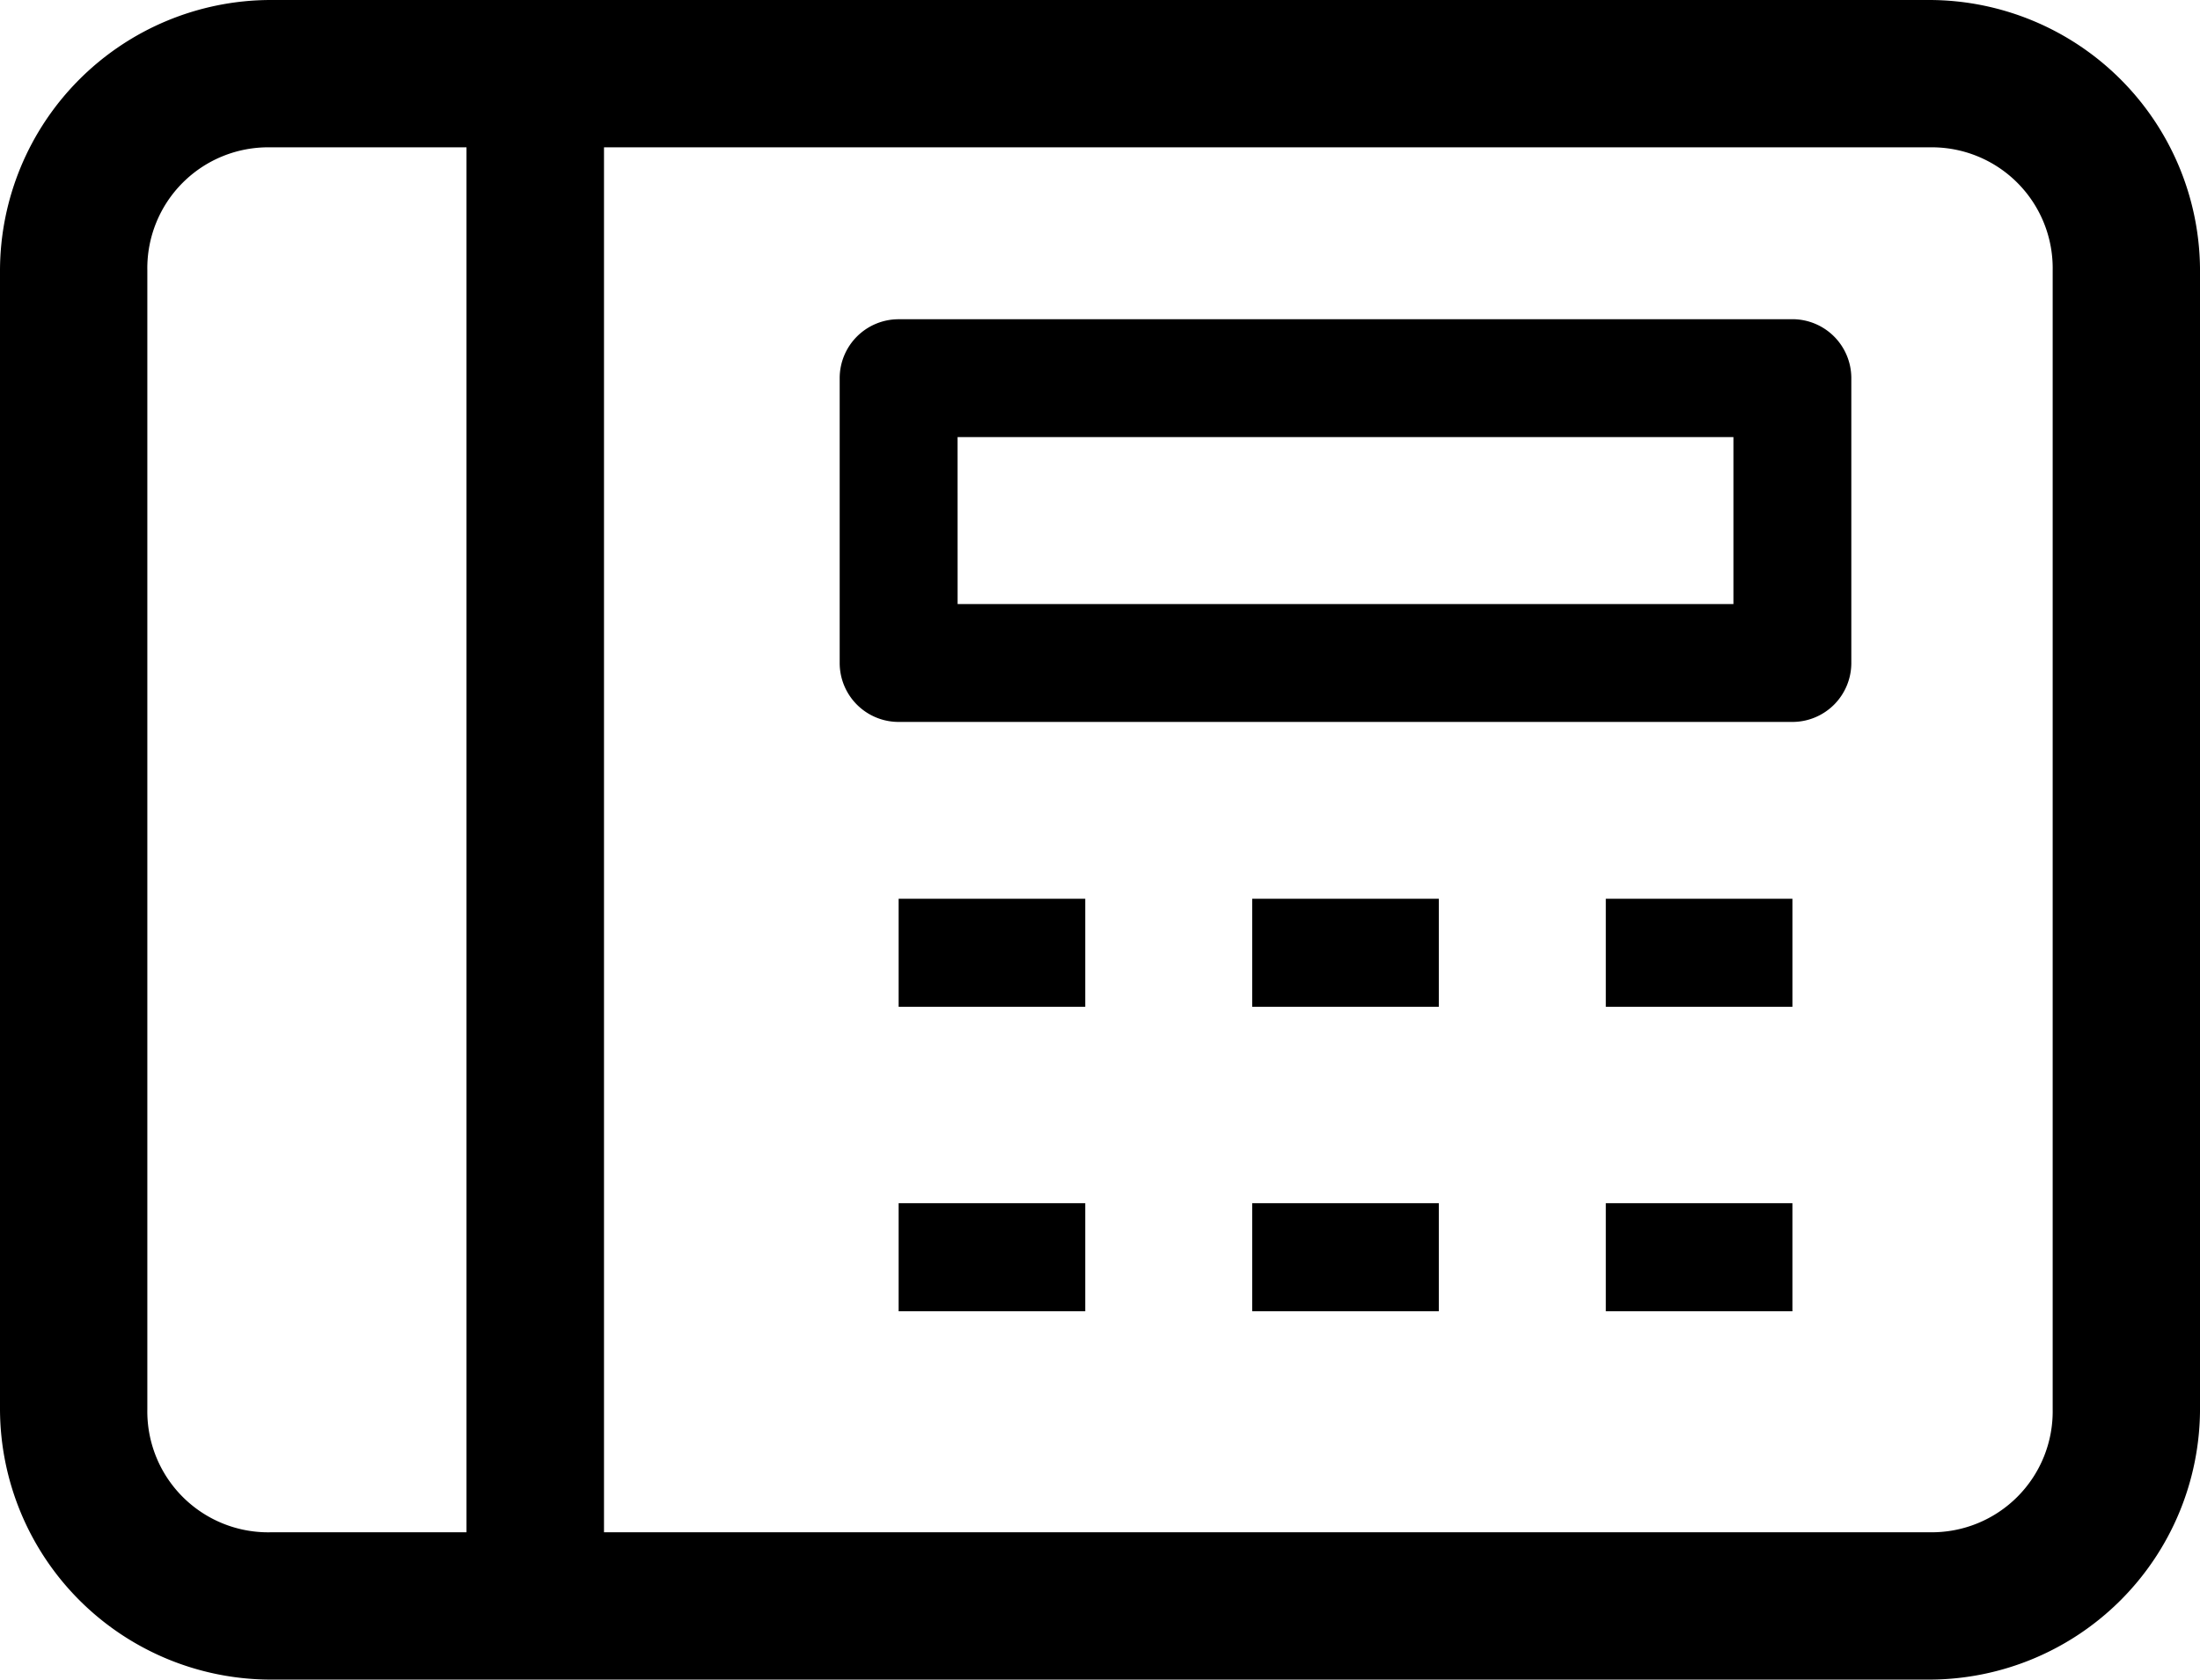
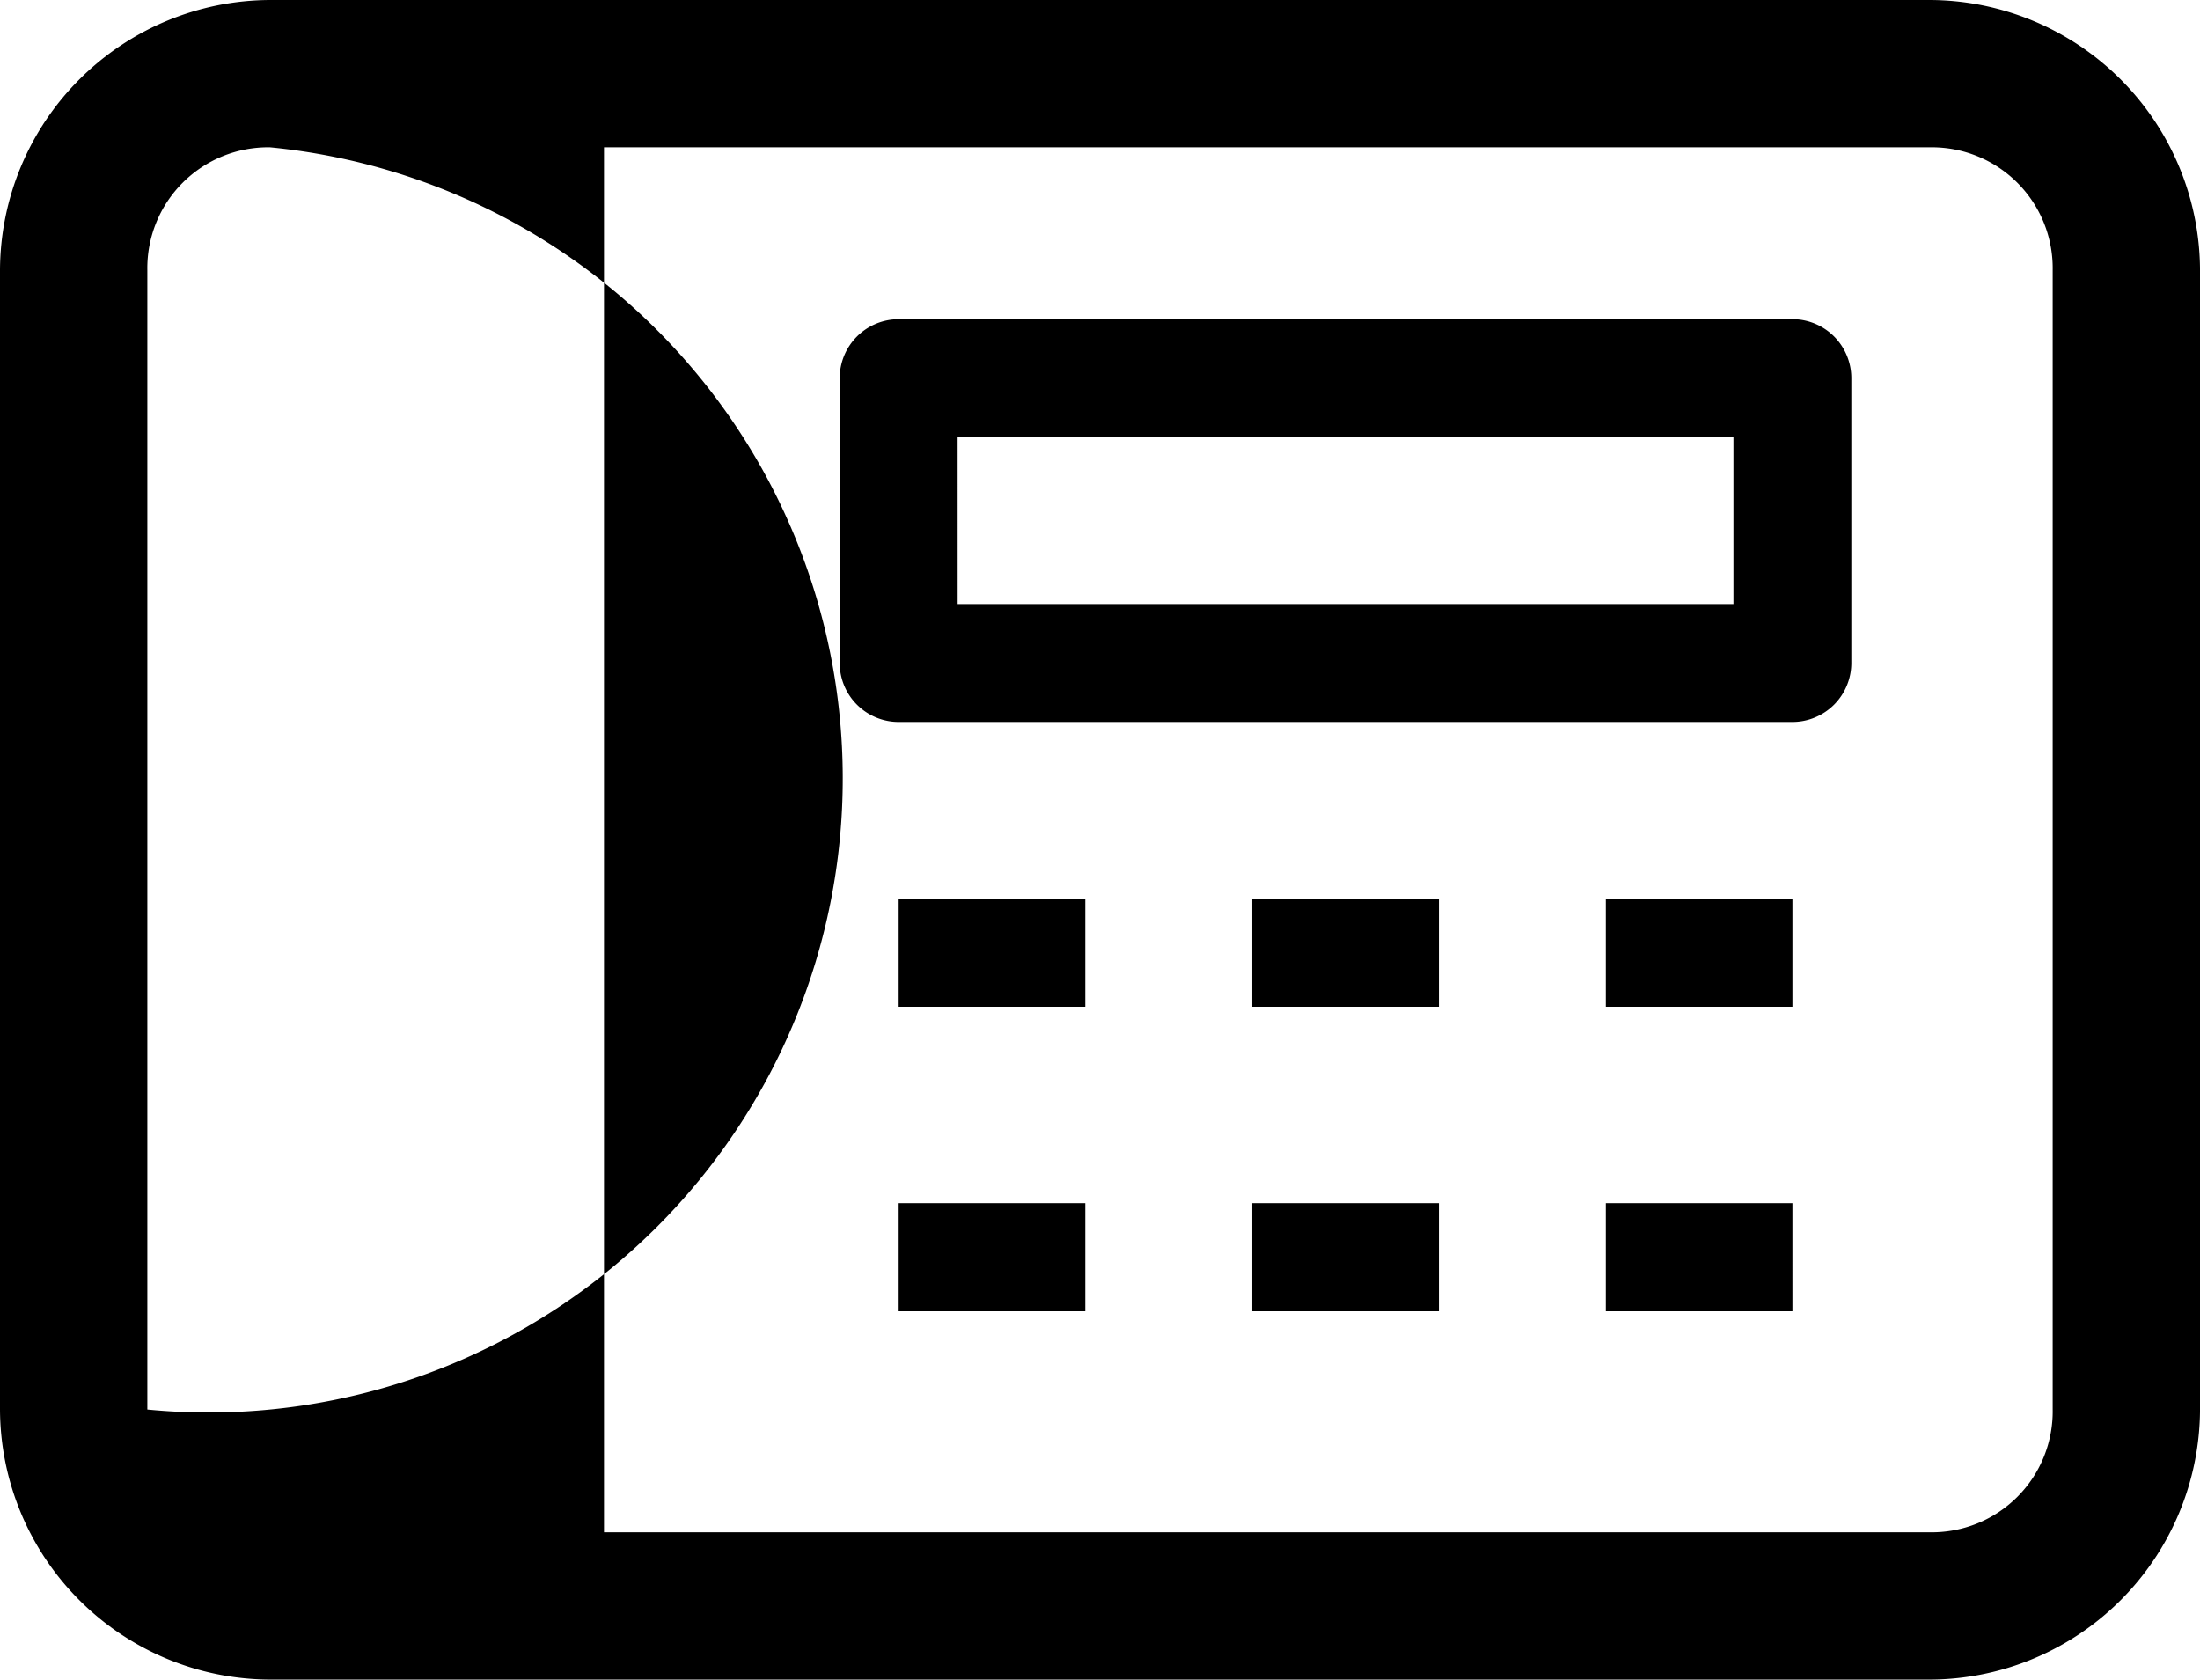
<svg xmlns="http://www.w3.org/2000/svg" width="200" height="152.683" viewBox="0 0 200 152.683">
-   <path d="M36.457,264.724a24.643,24.643,0,0,0-24.551,24.551V392.856a24.643,24.643,0,0,0,24.551,24.551h150.9a24.643,24.643,0,0,0,24.551-24.551V289.275a24.643,24.643,0,0,0-24.551-24.551Zm0,13.393H54.315v125.9H36.457A10.987,10.987,0,0,1,25.3,392.856V289.275a10.987,10.987,0,0,1,11.158-11.158Zm30.358,0H187.356a10.987,10.987,0,0,1,11.157,11.158V392.856a10.987,10.987,0,0,1-11.157,11.158H66.815ZM93.6,293.745a5.358,5.358,0,0,0-5.359,5.36v25.889a5.358,5.358,0,0,0,5.359,5.357h81.249a5.358,5.358,0,0,0,5.359-5.359V299.1a5.358,5.358,0,0,0-5.36-5.359Zm5.359,10.711h70.531v15.179H98.962ZM93.6,346.423v9.822h16.965v-9.822Zm32.144,0v9.822H142.71v-9.822Zm32.144,0v9.822h16.965v-9.822ZM93.6,374.1v9.822h16.965V374.1Zm32.144,0v9.822H142.71V374.1Zm32.144,0v9.822h16.965V374.1Z" transform="translate(-11.906 -264.724)" />
+   <path d="M36.457,264.724a24.643,24.643,0,0,0-24.551,24.551V392.856a24.643,24.643,0,0,0,24.551,24.551h150.9a24.643,24.643,0,0,0,24.551-24.551V289.275a24.643,24.643,0,0,0-24.551-24.551Zm0,13.393H54.315H36.457A10.987,10.987,0,0,1,25.3,392.856V289.275a10.987,10.987,0,0,1,11.158-11.158Zm30.358,0H187.356a10.987,10.987,0,0,1,11.157,11.158V392.856a10.987,10.987,0,0,1-11.157,11.158H66.815ZM93.6,293.745a5.358,5.358,0,0,0-5.359,5.36v25.889a5.358,5.358,0,0,0,5.359,5.357h81.249a5.358,5.358,0,0,0,5.359-5.359V299.1a5.358,5.358,0,0,0-5.36-5.359Zm5.359,10.711h70.531v15.179H98.962ZM93.6,346.423v9.822h16.965v-9.822Zm32.144,0v9.822H142.71v-9.822Zm32.144,0v9.822h16.965v-9.822ZM93.6,374.1v9.822h16.965V374.1Zm32.144,0v9.822H142.71V374.1Zm32.144,0v9.822h16.965V374.1Z" transform="translate(-11.906 -264.724)" />
</svg>